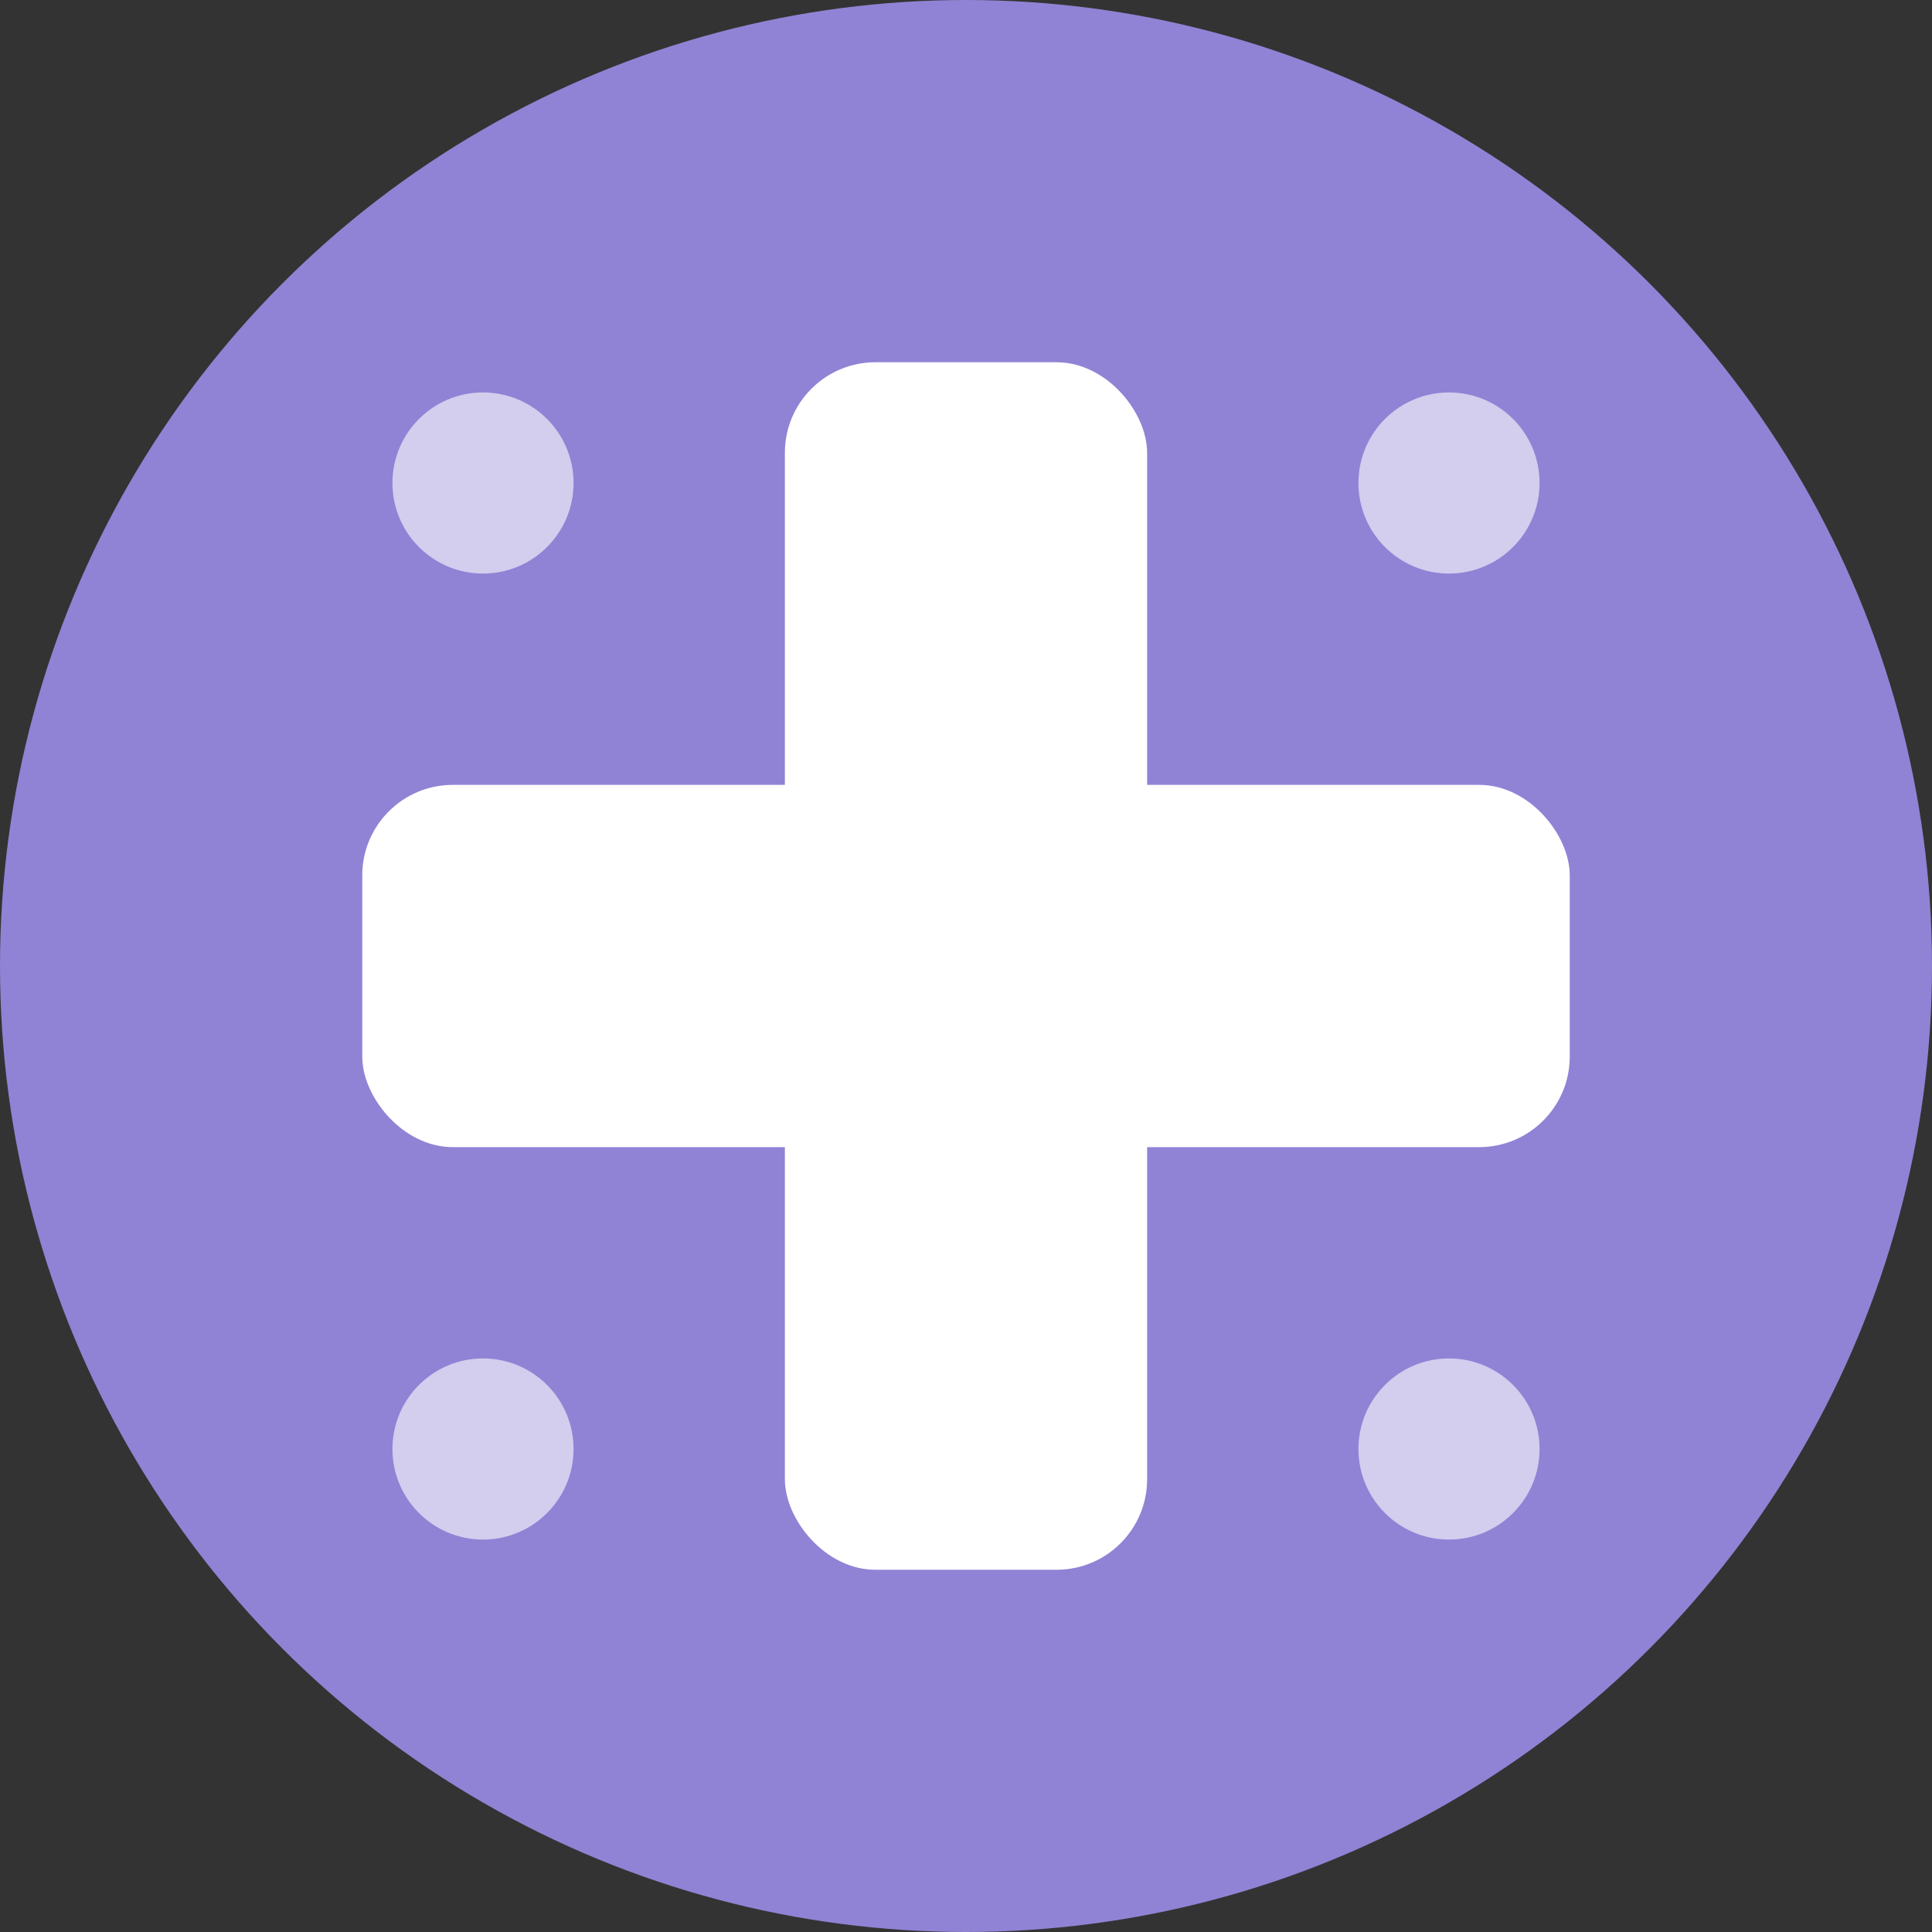
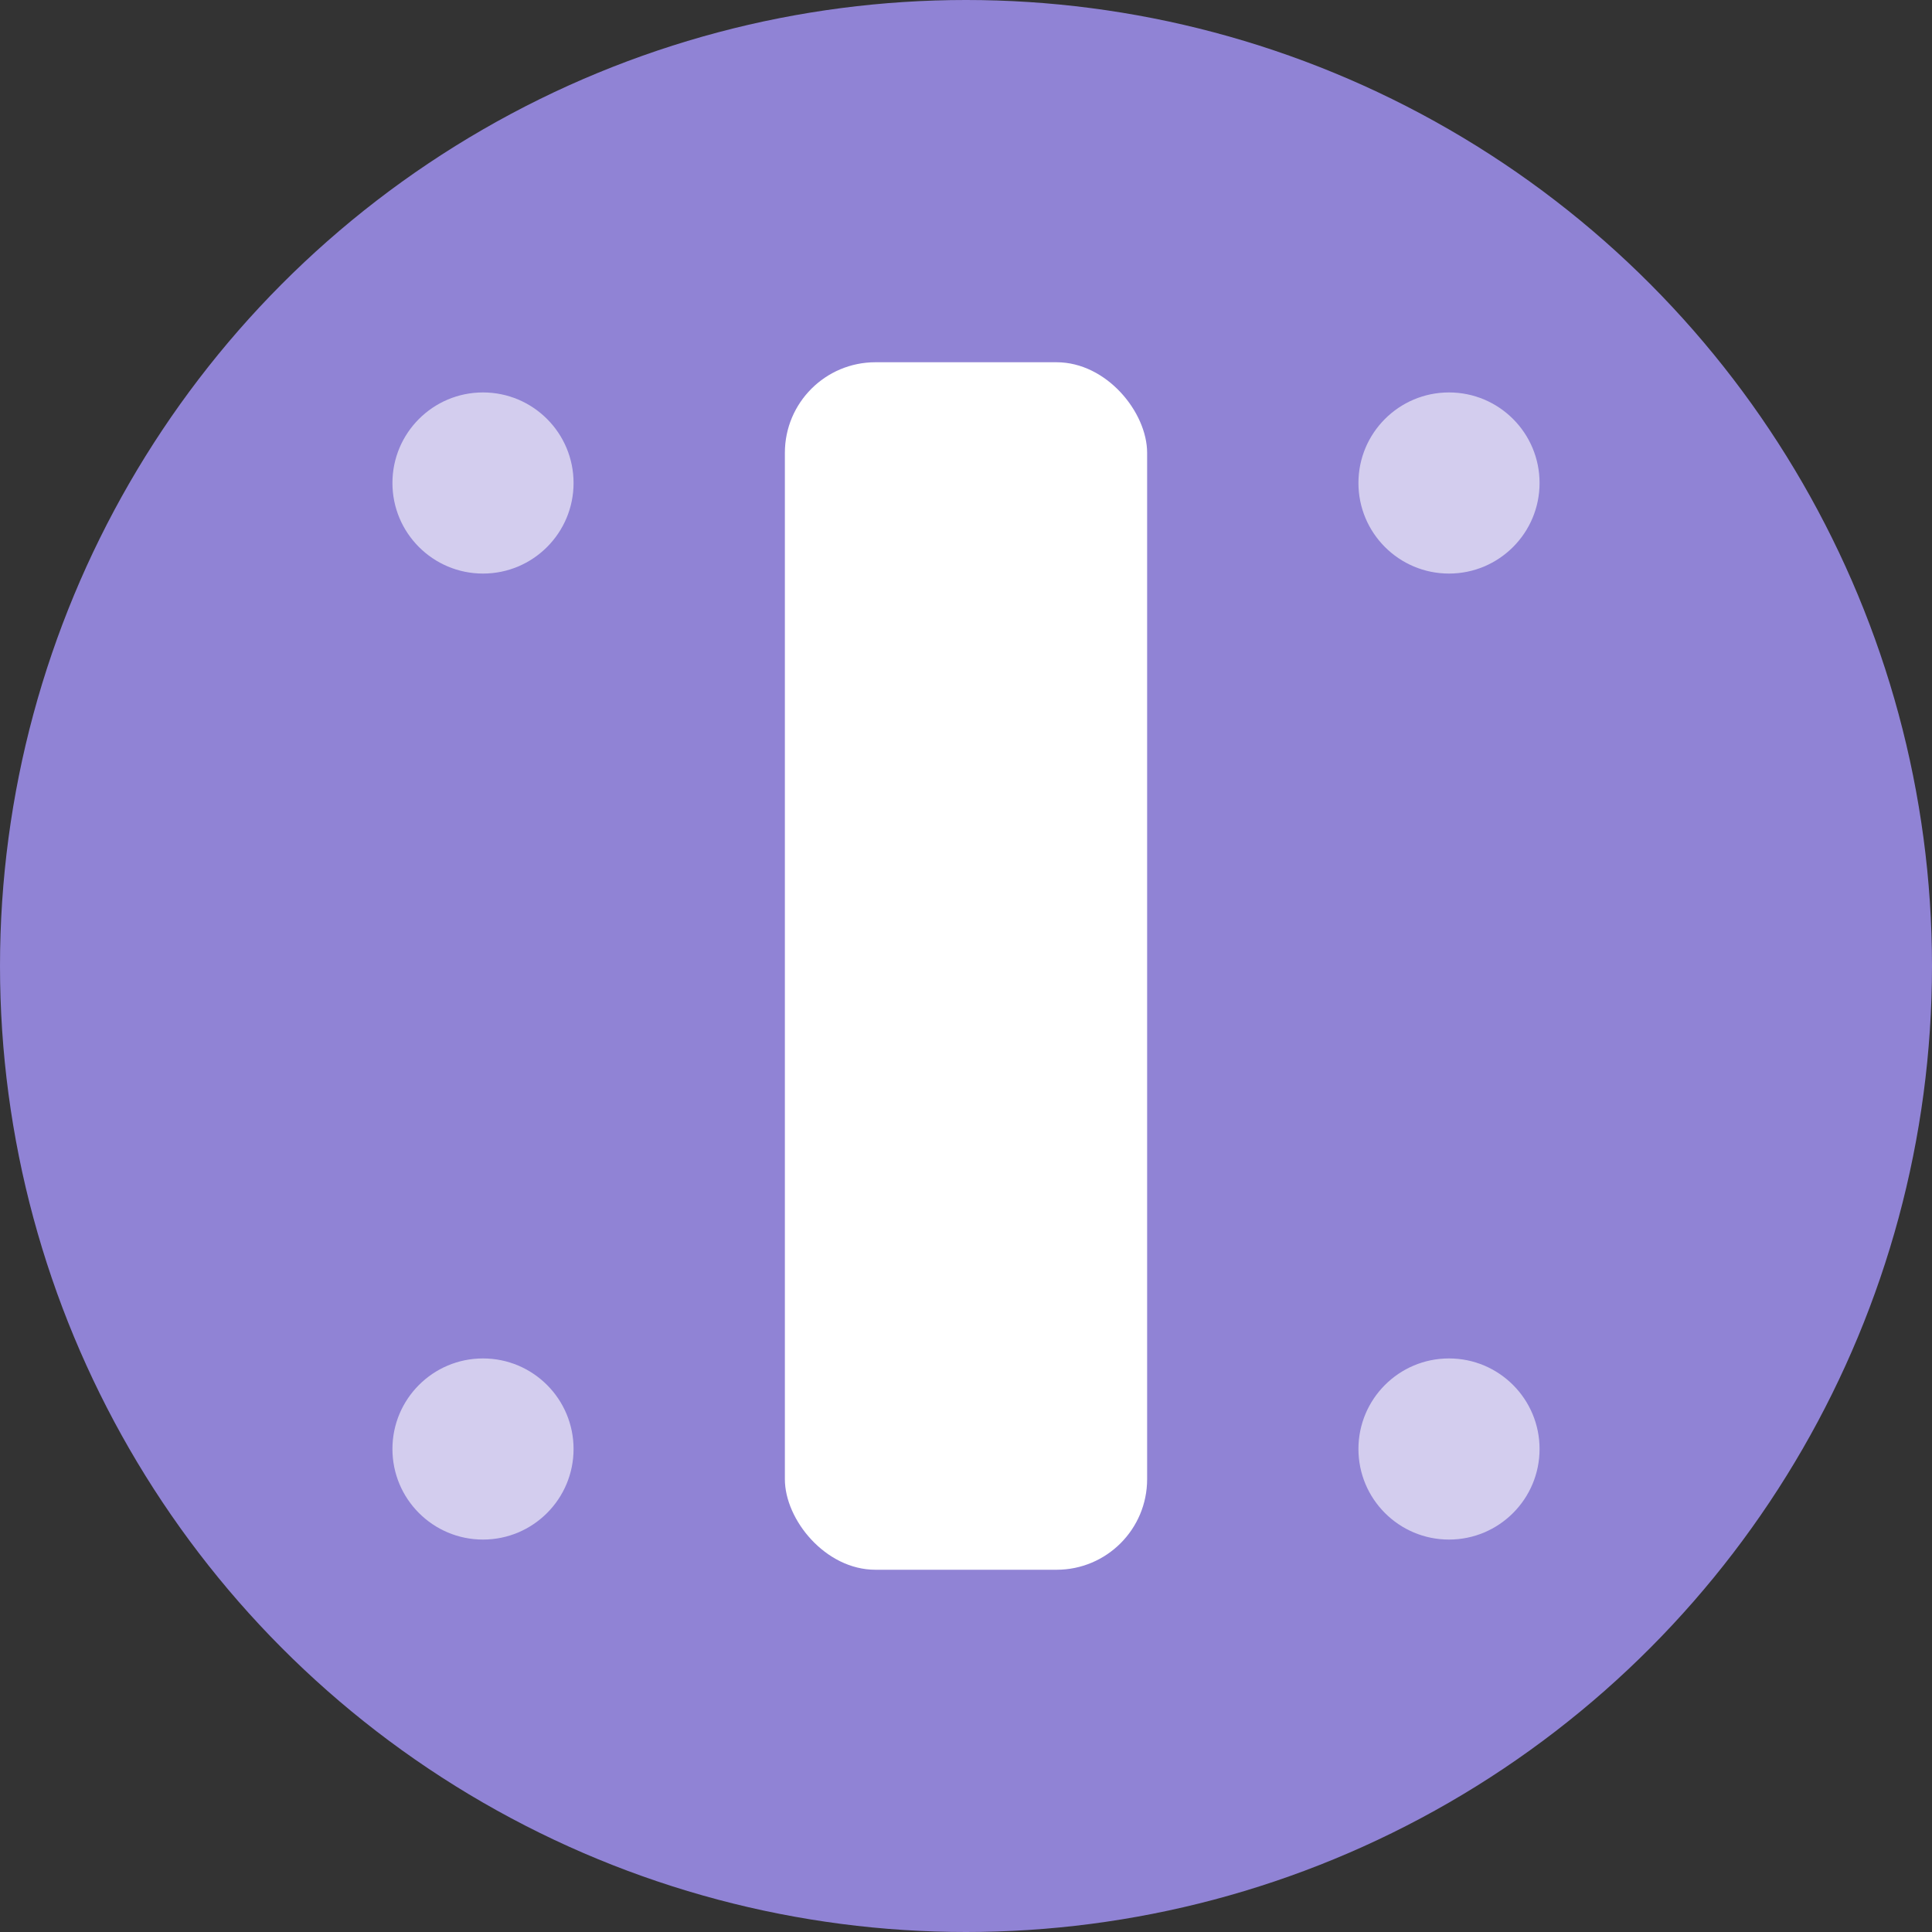
<svg xmlns="http://www.w3.org/2000/svg" width="32" height="32" viewBox="0 0 32 32" fill="none">
  <rect x="0" y="0" width="32" height="32" fill="#333333" stroke="none" />
  <circle cx="16" cy="16" r="16" fill="#9083D5" />
  <rect x="13" y="6" width="6" height="20" rx="1.5" fill="white" />
-   <rect x="6" y="13" width="20" height="6" rx="1.5" fill="white" />
  <circle cx="8" cy="8" r="1.5" fill="white" opacity="0.6" />
  <circle cx="24" cy="8" r="1.5" fill="white" opacity="0.6" />
  <circle cx="8" cy="24" r="1.5" fill="white" opacity="0.6" />
  <circle cx="24" cy="24" r="1.5" fill="white" opacity="0.6" />
</svg>